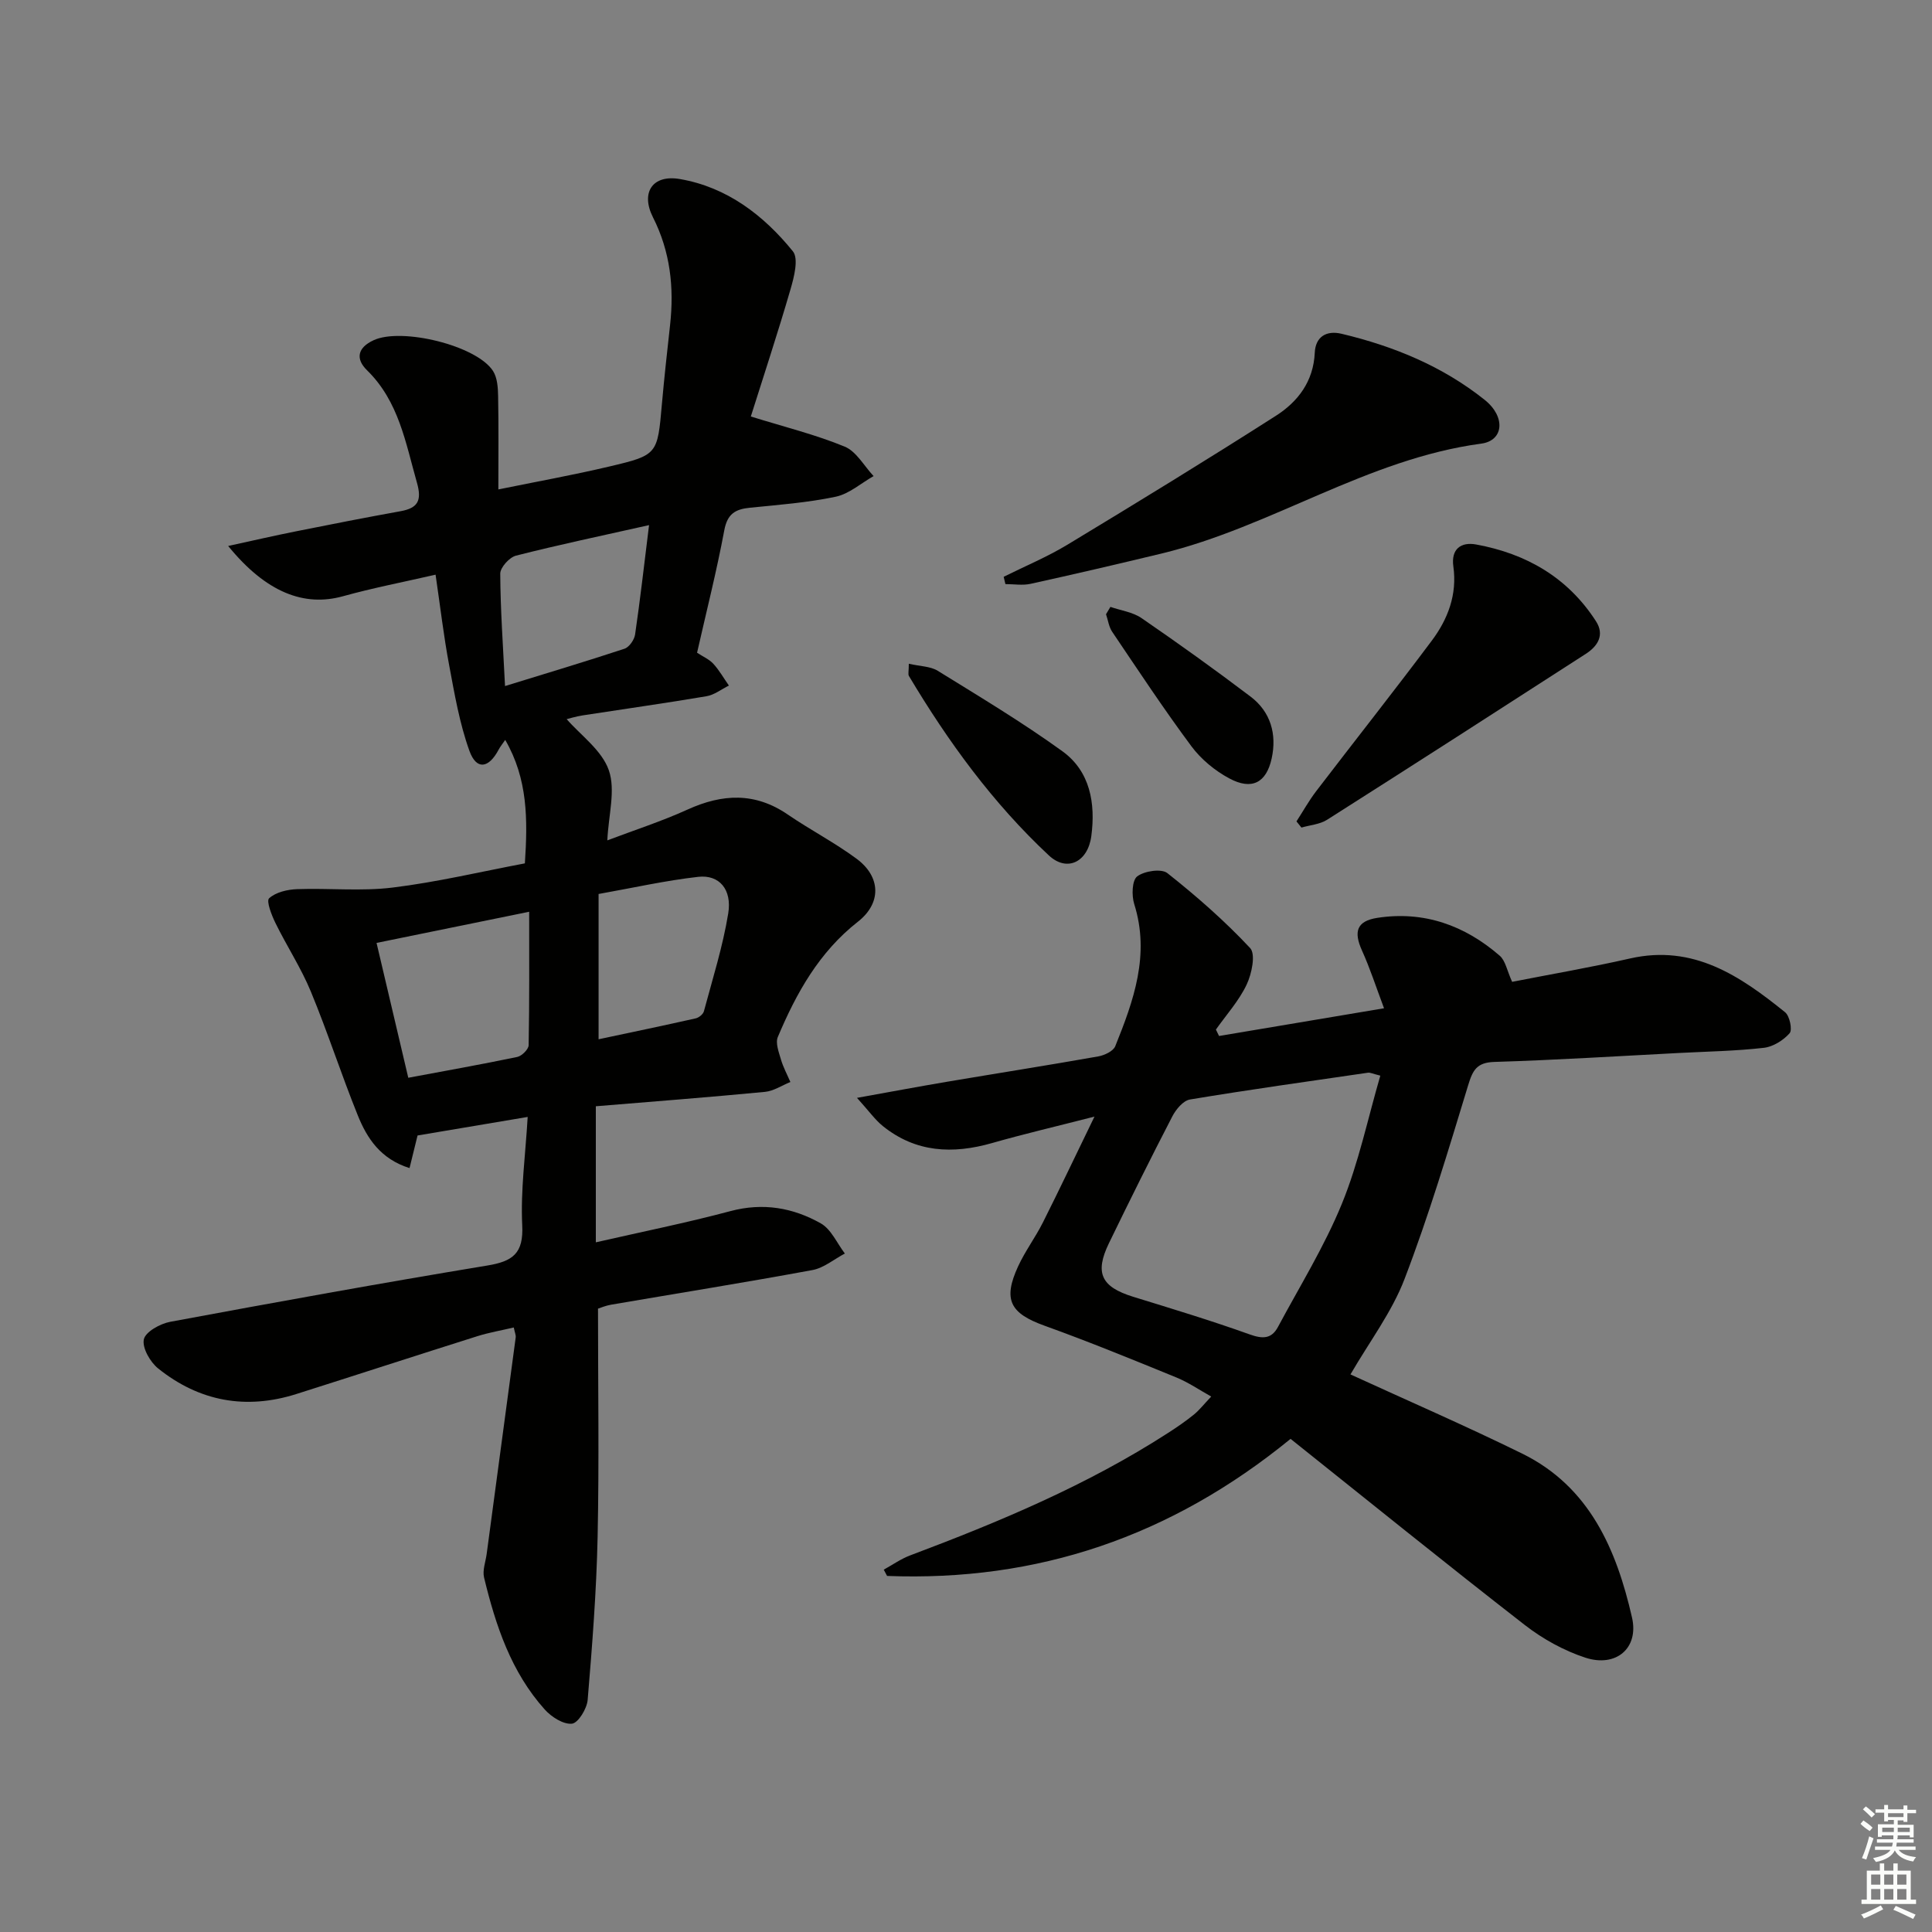
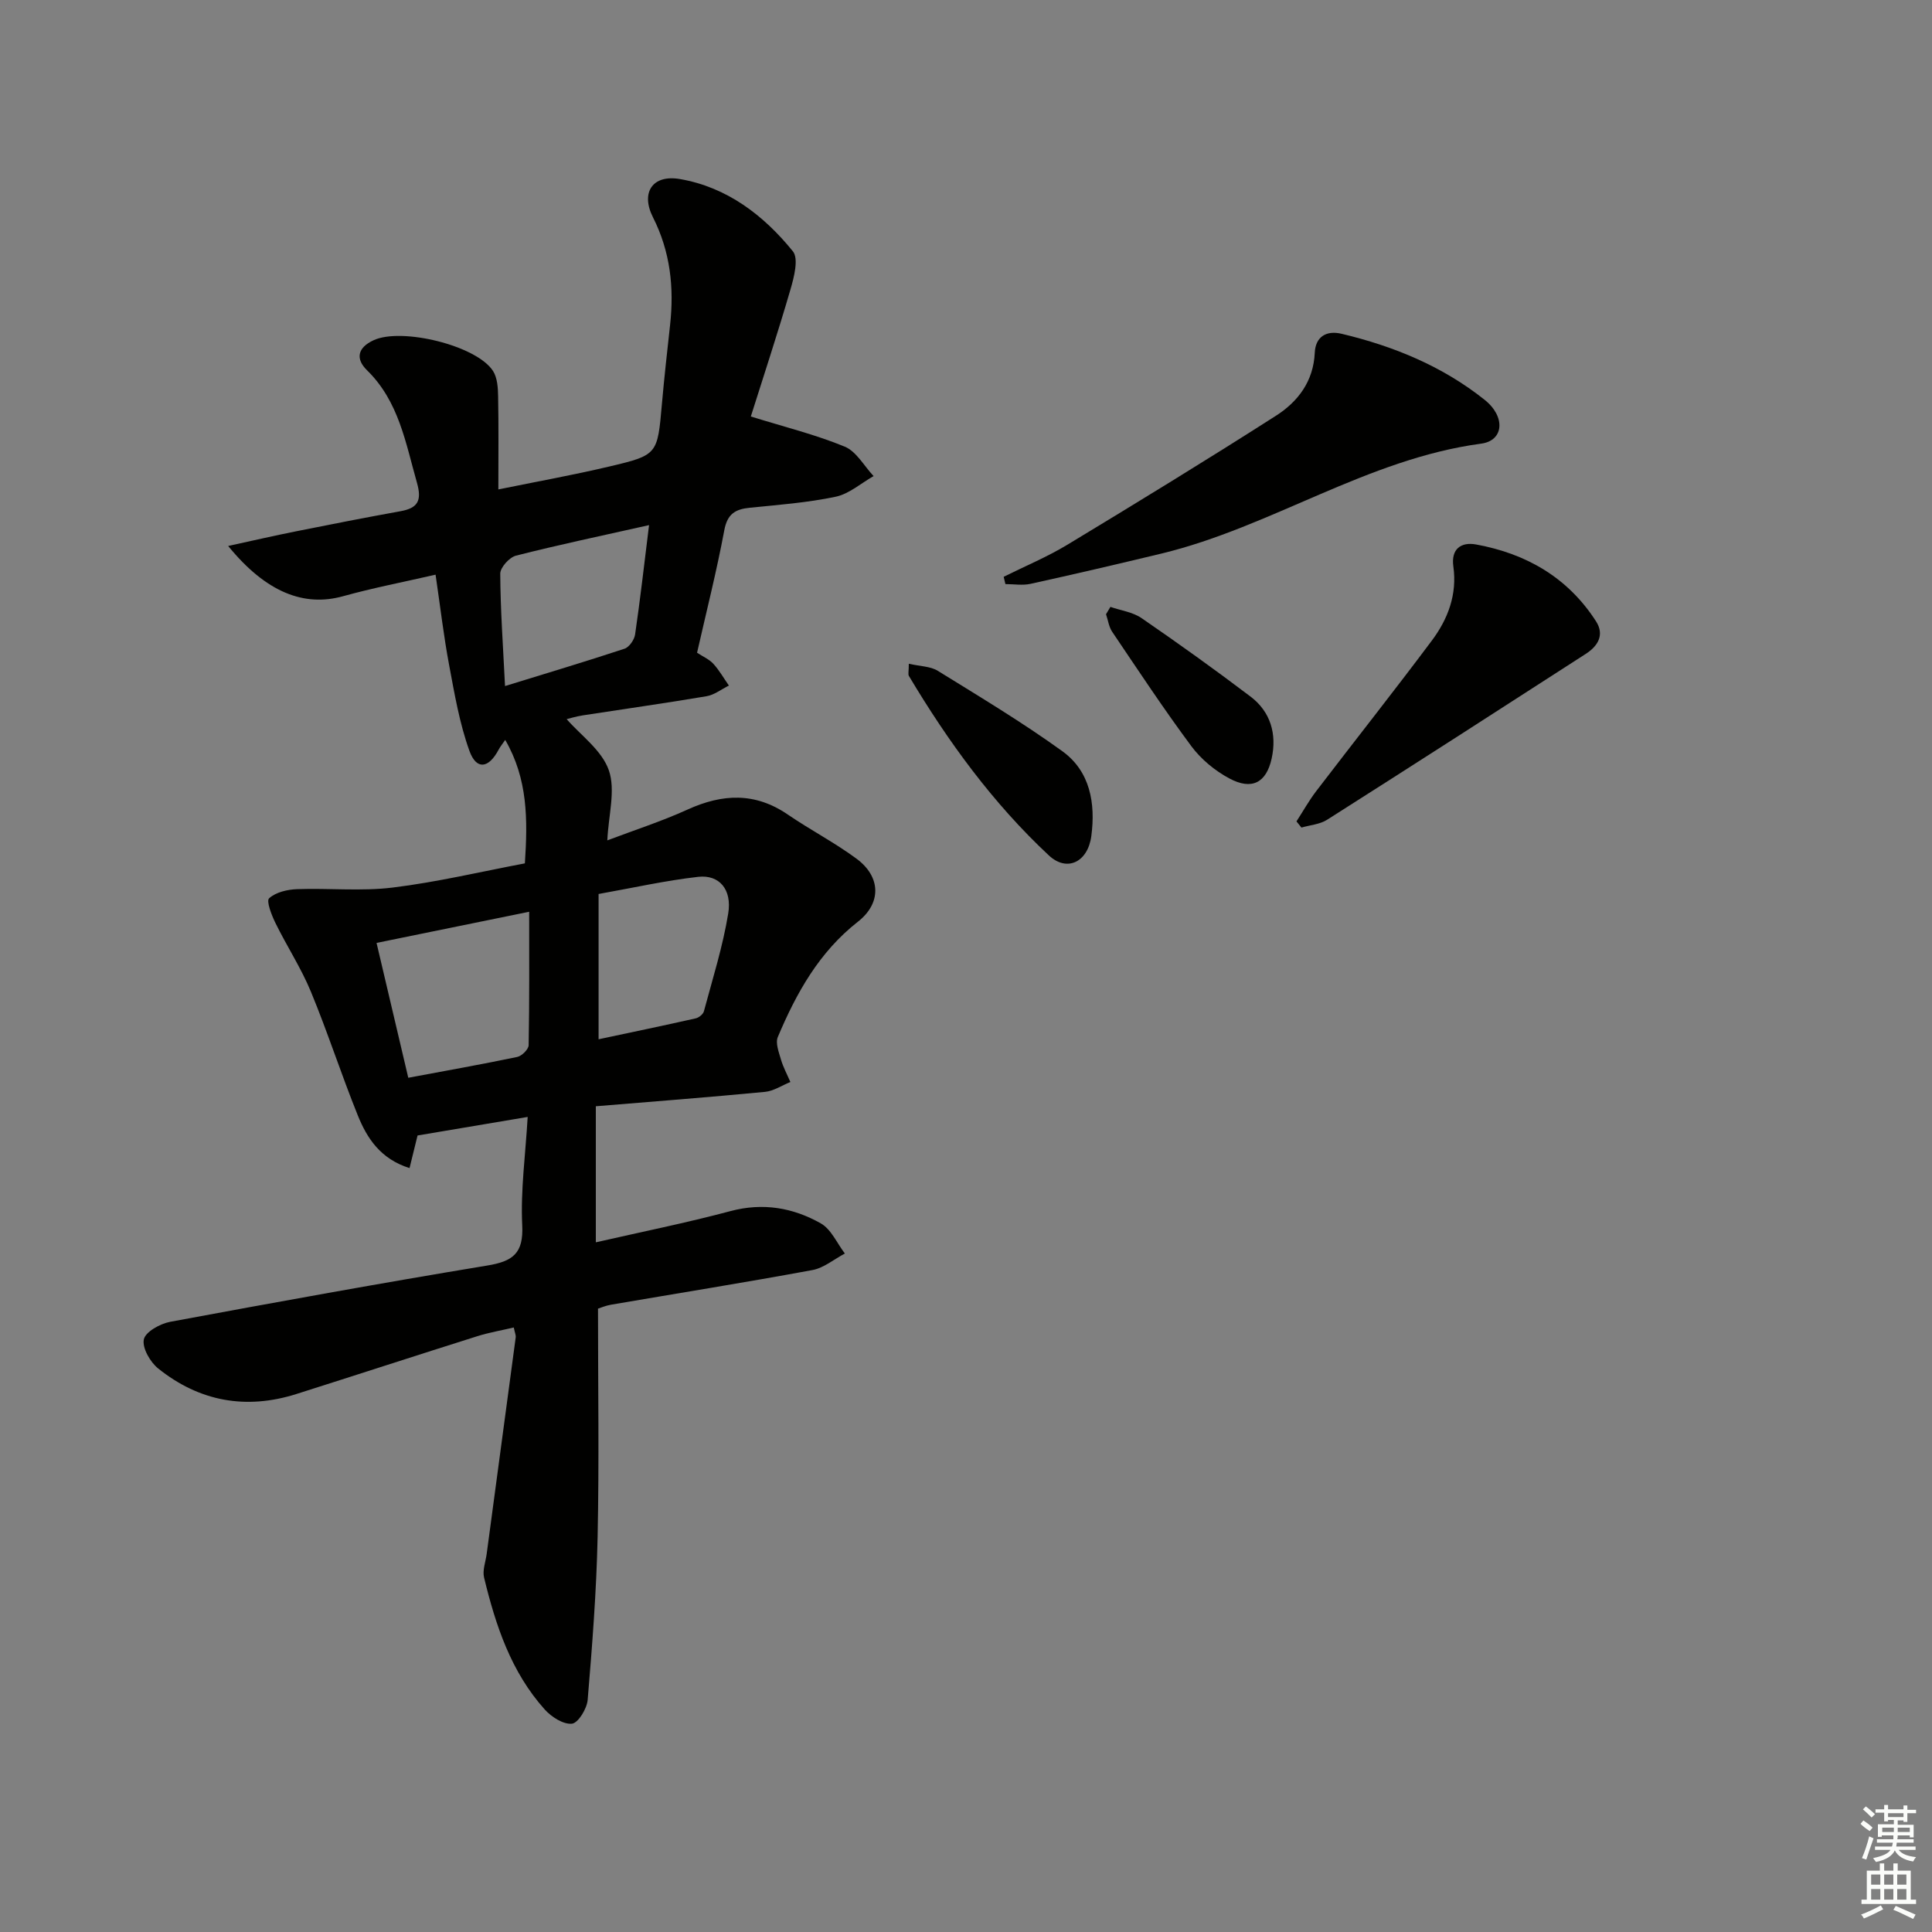
<svg xmlns="http://www.w3.org/2000/svg" enable-background="new 0 0 400 400" viewBox="0 0 400 400">
  <rect x="0" y="0" width="400" height="400" fill="#808080" stroke="none" />
  <g fill="#010100">
    <path d="m109.25 231.25c-8.2 1.38-15.35 2.58-22.8 3.84-.42 1.69-.99 4-1.66 6.75-5.99-1.88-8.8-6.15-10.72-10.93-3.42-8.46-6.22-17.18-9.71-25.61-2.02-4.89-4.97-9.39-7.31-14.16-.81-1.64-1.96-4.59-1.33-5.16 1.38-1.26 3.78-1.82 5.79-1.89 6.59-.24 13.28.47 19.78-.33 9.16-1.12 18.19-3.27 27.38-5.01.6-9.08.62-17.46-4.07-25.56-.57.84-1.04 1.4-1.37 2.03-2.07 3.9-4.59 4.25-6.04.24-2.05-5.69-3.08-11.77-4.2-17.75-1.13-6-1.83-12.08-2.81-18.73-6.71 1.54-13 2.75-19.15 4.46-8.05 2.24-15.92-.75-23.79-10.4 5.13-1.12 9.64-2.16 14.17-3.06 7.16-1.44 14.33-2.84 21.52-4.14 3.6-.65 4.44-2.21 3.4-5.88-2.36-8.29-3.75-16.85-10.34-23.3-2.39-2.33-2.02-4.66 1.36-6.22 5.78-2.68 21.3 1.07 24.72 6.36.9 1.4 1.03 3.46 1.06 5.23.12 6.14.05 12.28.05 19.3 7.88-1.61 15.46-2.97 22.95-4.74 10.06-2.37 9.99-2.51 10.91-12.93.48-5.46 1.09-10.9 1.69-16.35.86-7.77.06-15.2-3.54-22.32-2.6-5.15-.07-8.9 5.58-7.92 9.75 1.68 17.33 7.49 23.38 14.95 1.24 1.53.25 5.36-.49 7.9-2.67 9.18-5.68 18.27-8.21 26.31 7.03 2.18 13.42 3.76 19.44 6.24 2.42 1 4.01 4.01 5.98 6.1-2.6 1.47-5.05 3.68-7.84 4.27-5.83 1.23-11.83 1.68-17.78 2.28-3.01.3-4.66 1.27-5.29 4.65-1.58 8.46-3.7 16.82-5.64 25.37 1.22.81 2.51 1.35 3.37 2.29 1.24 1.36 2.16 3 3.22 4.51-1.55.76-3.02 1.94-4.65 2.21-8.51 1.44-17.07 2.64-25.6 3.96-1.45.23-2.88.67-3.34.78 2.9 3.33 7.29 6.44 8.73 10.58 1.44 4.12-.07 9.28-.31 14.52 5.59-2.12 11.24-3.94 16.61-6.38 7.21-3.28 13.98-3.61 20.75 1.03 4.66 3.19 9.73 5.81 14.25 9.16 5.03 3.72 5.19 9.18.27 13.03-8.04 6.3-12.75 14.78-16.58 23.87-.53 1.25.21 3.15.65 4.67.47 1.6 1.29 3.11 1.95 4.65-1.75.7-3.46 1.87-5.26 2.04-11.56 1.11-23.14 2-35.02 2.98v28.17c9.49-2.17 18.75-4.03 27.86-6.46 6.74-1.8 12.96-.72 18.72 2.54 2.15 1.21 3.35 4.11 4.98 6.24-2.23 1.17-4.34 2.98-6.7 3.42-13.86 2.56-27.79 4.79-41.69 7.17-1.12.19-2.19.65-2.72.82 0 16.01.25 31.65-.08 47.27-.24 11.26-1.12 22.51-2.06 33.73-.15 1.82-1.96 4.79-3.25 4.93-1.78.19-4.25-1.39-5.63-2.93-6.98-7.77-10.17-17.41-12.57-27.33-.36-1.49.32-3.25.54-4.88 2.01-14.94 4.02-29.88 6.01-44.83.06-.46-.17-.96-.4-2.06-2.57.61-5.12 1.04-7.56 1.81-12.49 3.94-24.94 8-37.43 11.96-10.46 3.32-20.12 1.54-28.63-5.28-1.66-1.33-3.34-4.26-2.97-6.02.33-1.57 3.37-3.25 5.44-3.64 21.85-4.06 43.72-8.03 65.64-11.65 5.3-.87 7.56-2.49 7.26-8.37-.35-7.23.67-14.53 1.13-22.4zm-24.72-8.11c7.96-1.49 15.28-2.79 22.56-4.31.95-.2 2.34-1.58 2.36-2.43.17-9.06.11-18.12.11-27.63-10.86 2.22-20.98 4.28-31.6 6.45 2.09 8.92 4.24 18.04 6.57 27.92zm39.4-7.97c6.9-1.47 13.52-2.84 20.11-4.33.66-.15 1.54-.86 1.7-1.48 1.8-6.72 3.91-13.39 5.03-20.23.82-5-1.87-8.08-6.21-7.59-6.81.77-13.54 2.29-20.63 3.55zm10.45-106.45c-9.86 2.21-18.75 4.08-27.55 6.32-1.37.35-3.26 2.45-3.26 3.73.04 7.41.57 14.82.99 23.27 8.51-2.63 16.66-5.06 24.74-7.73.97-.32 2.03-1.85 2.19-2.95 1.05-7.16 1.86-14.35 2.89-22.64z" />
-     <path d="m279.6 284.56c11.73 5.38 23.78 10.61 35.55 16.39 13.97 6.87 19.53 19.88 22.74 33.94 1.46 6.41-3.36 10.38-9.67 8.31-4.45-1.46-8.82-3.88-12.54-6.77-16.28-12.65-32.31-25.63-48.48-38.53-24.83 20.28-52.46 29.58-83.54 28.38-.23-.43-.46-.87-.69-1.3 1.81-.99 3.53-2.22 5.44-2.94 18.53-6.97 36.75-14.59 53.46-25.39 1.82-1.17 3.61-2.4 5.29-3.76 1.15-.93 2.08-2.14 3.61-3.75-2.44-1.36-4.71-2.92-7.19-3.94-9.06-3.7-18.13-7.42-27.33-10.73-7.1-2.56-8.66-5.35-5.46-12.29 1.45-3.15 3.58-5.99 5.14-9.1 3.4-6.76 6.64-13.61 10.67-21.9-8.14 2.09-14.72 3.62-21.21 5.48-8.14 2.32-15.79 1.98-22.62-3.53-1.61-1.3-2.83-3.06-5.34-5.83 7.05-1.27 12.77-2.34 18.5-3.31 10.48-1.77 20.98-3.42 31.44-5.27 1.29-.23 3.11-1.08 3.53-2.11 3.81-9.44 7.23-18.95 3.93-29.43-.56-1.77-.46-4.92.61-5.73 1.49-1.13 5.01-1.66 6.25-.68 6.04 4.78 11.89 9.9 17.14 15.52 1.18 1.27.33 5.34-.73 7.57-1.59 3.35-4.19 6.23-6.36 9.3.22.44.44.88.65 1.33 10.97-1.85 21.94-3.69 34.16-5.74-1.68-4.47-2.91-8.3-4.56-11.94-1.78-3.93-1.1-6.12 3.18-6.78 9.64-1.48 18.08 1.55 25.33 7.84 1.2 1.04 1.51 3.09 2.57 5.41 7.92-1.56 16.22-2.98 24.42-4.84 13.09-2.97 22.78 3.61 32.1 11.14.95.77 1.54 3.65.93 4.34-1.3 1.47-3.42 2.8-5.34 3.02-5.77.66-11.61.76-17.42 1.06-12.79.66-25.57 1.47-38.36 1.86-3.65.11-4.48 1.7-5.43 4.81-4.1 13.47-8.14 26.99-13.17 40.12-2.63 6.88-7.26 12.97-11.2 19.77zm6.18-61.86c-1.61-.4-2.1-.67-2.54-.61-12.3 1.79-24.61 3.51-36.87 5.55-1.4.23-2.91 2.05-3.66 3.51-4.5 8.69-8.85 17.45-13.12 26.25-3 6.19-1.57 9.05 5.04 11.09 8.08 2.49 16.17 4.94 24.12 7.79 2.68.96 4.51.94 5.84-1.55 4.52-8.45 9.62-16.67 13.23-25.5 3.47-8.47 5.35-17.58 7.96-26.53z" />
    <path d="m207.8 119.42c4.41-2.2 8.99-4.1 13.19-6.64 14.47-8.75 28.91-17.58 43.16-26.69 4.56-2.91 7.79-7.11 8.06-13.08.15-3.22 2.32-4.68 5.57-3.9 10.79 2.57 20.89 6.72 29.61 13.68 4.35 3.47 3.99 8.43-.72 9.06-23.64 3.17-43.44 17.26-66.21 22.76-9.02 2.17-18.05 4.28-27.11 6.27-1.65.36-3.45.05-5.19.05-.12-.5-.24-1.01-.36-1.51z" />
    <path d="m268.42 170.06c1.35-2.08 2.57-4.27 4.07-6.24 7.96-10.41 16.09-20.68 23.94-31.17 3.35-4.47 5.29-9.57 4.47-15.38-.5-3.59 1.56-5.12 4.72-4.54 10.39 1.9 18.98 6.84 24.81 15.89 1.84 2.86.36 5.16-2.1 6.75-17.83 11.51-35.67 22.98-53.58 34.36-1.5.95-3.52 1.09-5.3 1.61-.33-.42-.68-.85-1.03-1.28z" />
    <path d="m188.16 137.42c2.34.54 4.47.52 5.99 1.46 8.71 5.39 17.52 10.67 25.81 16.66 5.75 4.16 6.88 10.78 5.99 17.53-.71 5.42-5.04 7.54-8.79 4.04-11.6-10.83-20.87-23.57-28.98-37.16-.21-.37-.02-.97-.02-2.53z" />
    <path d="m229.9 125.65c2.16.75 4.62 1.07 6.44 2.32 7.64 5.25 15.18 10.65 22.57 16.25 4.17 3.16 5.47 7.78 4.38 12.79-1.11 5.09-4.13 6.64-8.78 4.15-2.97-1.59-5.83-3.95-7.84-6.65-5.73-7.71-11.02-15.73-16.4-23.7-.7-1.03-.86-2.42-1.28-3.64.31-.5.61-1.01.91-1.52z" />
  </g>
  <path d="m385.2 377.6.6-.7c.6.4 1.3.9 1.9 1.5l-.6.7c-.8-.5-1.4-1-1.9-1.5zm.3 7.1c.6-1.4 1.1-2.9 1.5-4.5.3.1.6.3.9.4-.5 1.4-1 2.9-1.5 4.4zm.2-10.1.6-.6c.7.5 1.3 1.1 1.9 1.6l-.7.7c-.6-.6-1.2-1.2-1.8-1.7zm8.4-.8h.8v.9h1.8v.7h-1.8v1.8h-.8v-.3h-1.2v.9h3.3v2.6h-.8v-.4h-2.5c0 .3 0 .6-.1.8h3.4v.7h-3.5c0 .3-.1.6-.1.8h4v.7h-3.5c.7.9 1.9 1.3 3.6 1.5-.2.2-.4.5-.6.9-1.9-.3-3.2-1.1-3.8-2.3-.5 1.1-1.8 2-3.9 2.4-.2-.3-.4-.5-.6-.8 1.9-.4 3.1-.9 3.6-1.7h-3.2v-.7h3.5c.1-.2.1-.5.2-.8h-3.3v-.7h3.4c0-.2 0-.5 0-.8h-2.4v.3h-.8v-2.6h3.3v-.9h-1.2v.3h-.8v-1.8h-1.8v-.7h1.8v-.9h.8v.9h3.2zm-4.4 5.5h2.4c0-.3 0-.6 0-.9h-2.4zm1.2-3.1h3.2v-.8h-3.2zm4.4 2.2h-2.4v.9h2.5v-.9z" fill="#fbfcfa" />
  <path d="m389.2 385.8h.9v1.5h1.9v-1.5h.9v1.5h2.7v6h1.1v.9h-11.3v-.9h1.1v-6h2.7zm.2 8.7.5.8c-1.2.6-2.5 1.3-4 1.9-.2-.3-.3-.6-.6-.8 1.6-.6 3-1.3 4.1-1.9zm-2-4.3h1.9v-2.1h-1.9zm0 3.1h1.9v-2.2h-1.9zm2.7-3.1h1.9v-2.1h-1.9zm0 3.1h1.9v-2.2h-1.9zm2.4 1.3c1.4.6 2.7 1.2 4.1 1.8l-.5.9c-1.5-.7-2.8-1.4-4.1-1.9zm2.2-6.5h-1.9v2.1h1.9zm-1.9 5.2h1.9v-2.2h-1.9z" fill="#fbfcfa" />
</svg>